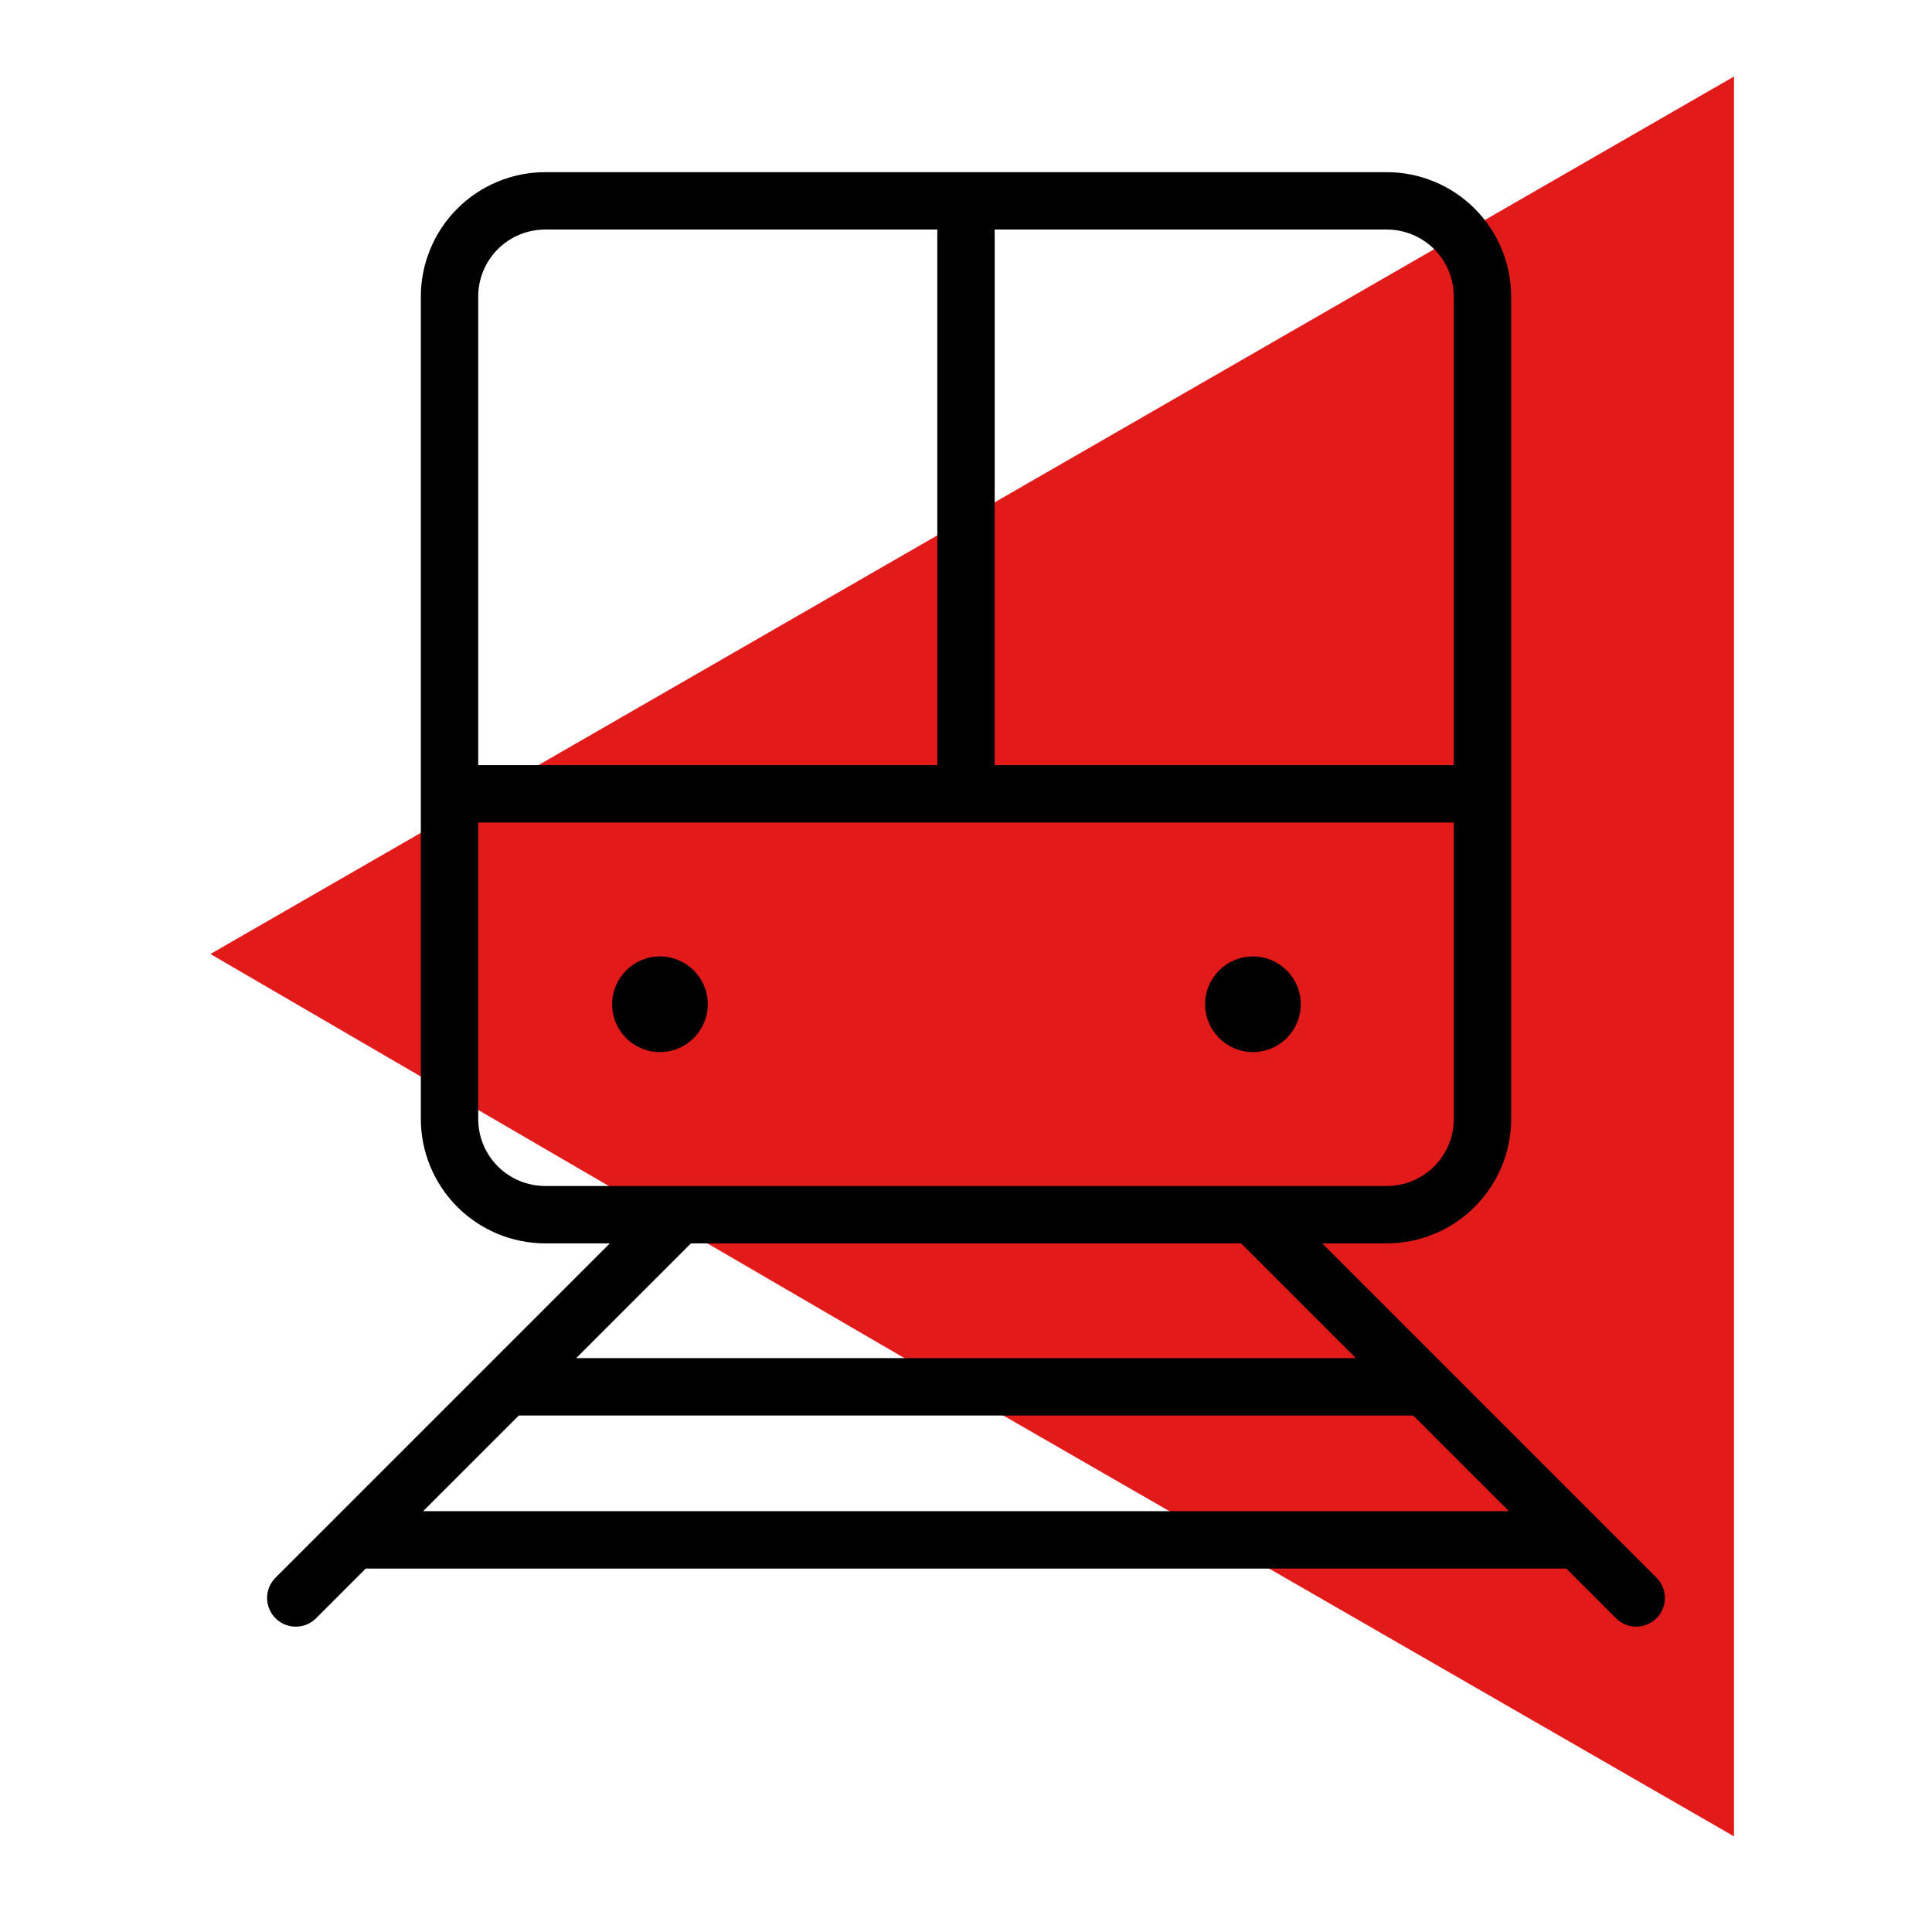
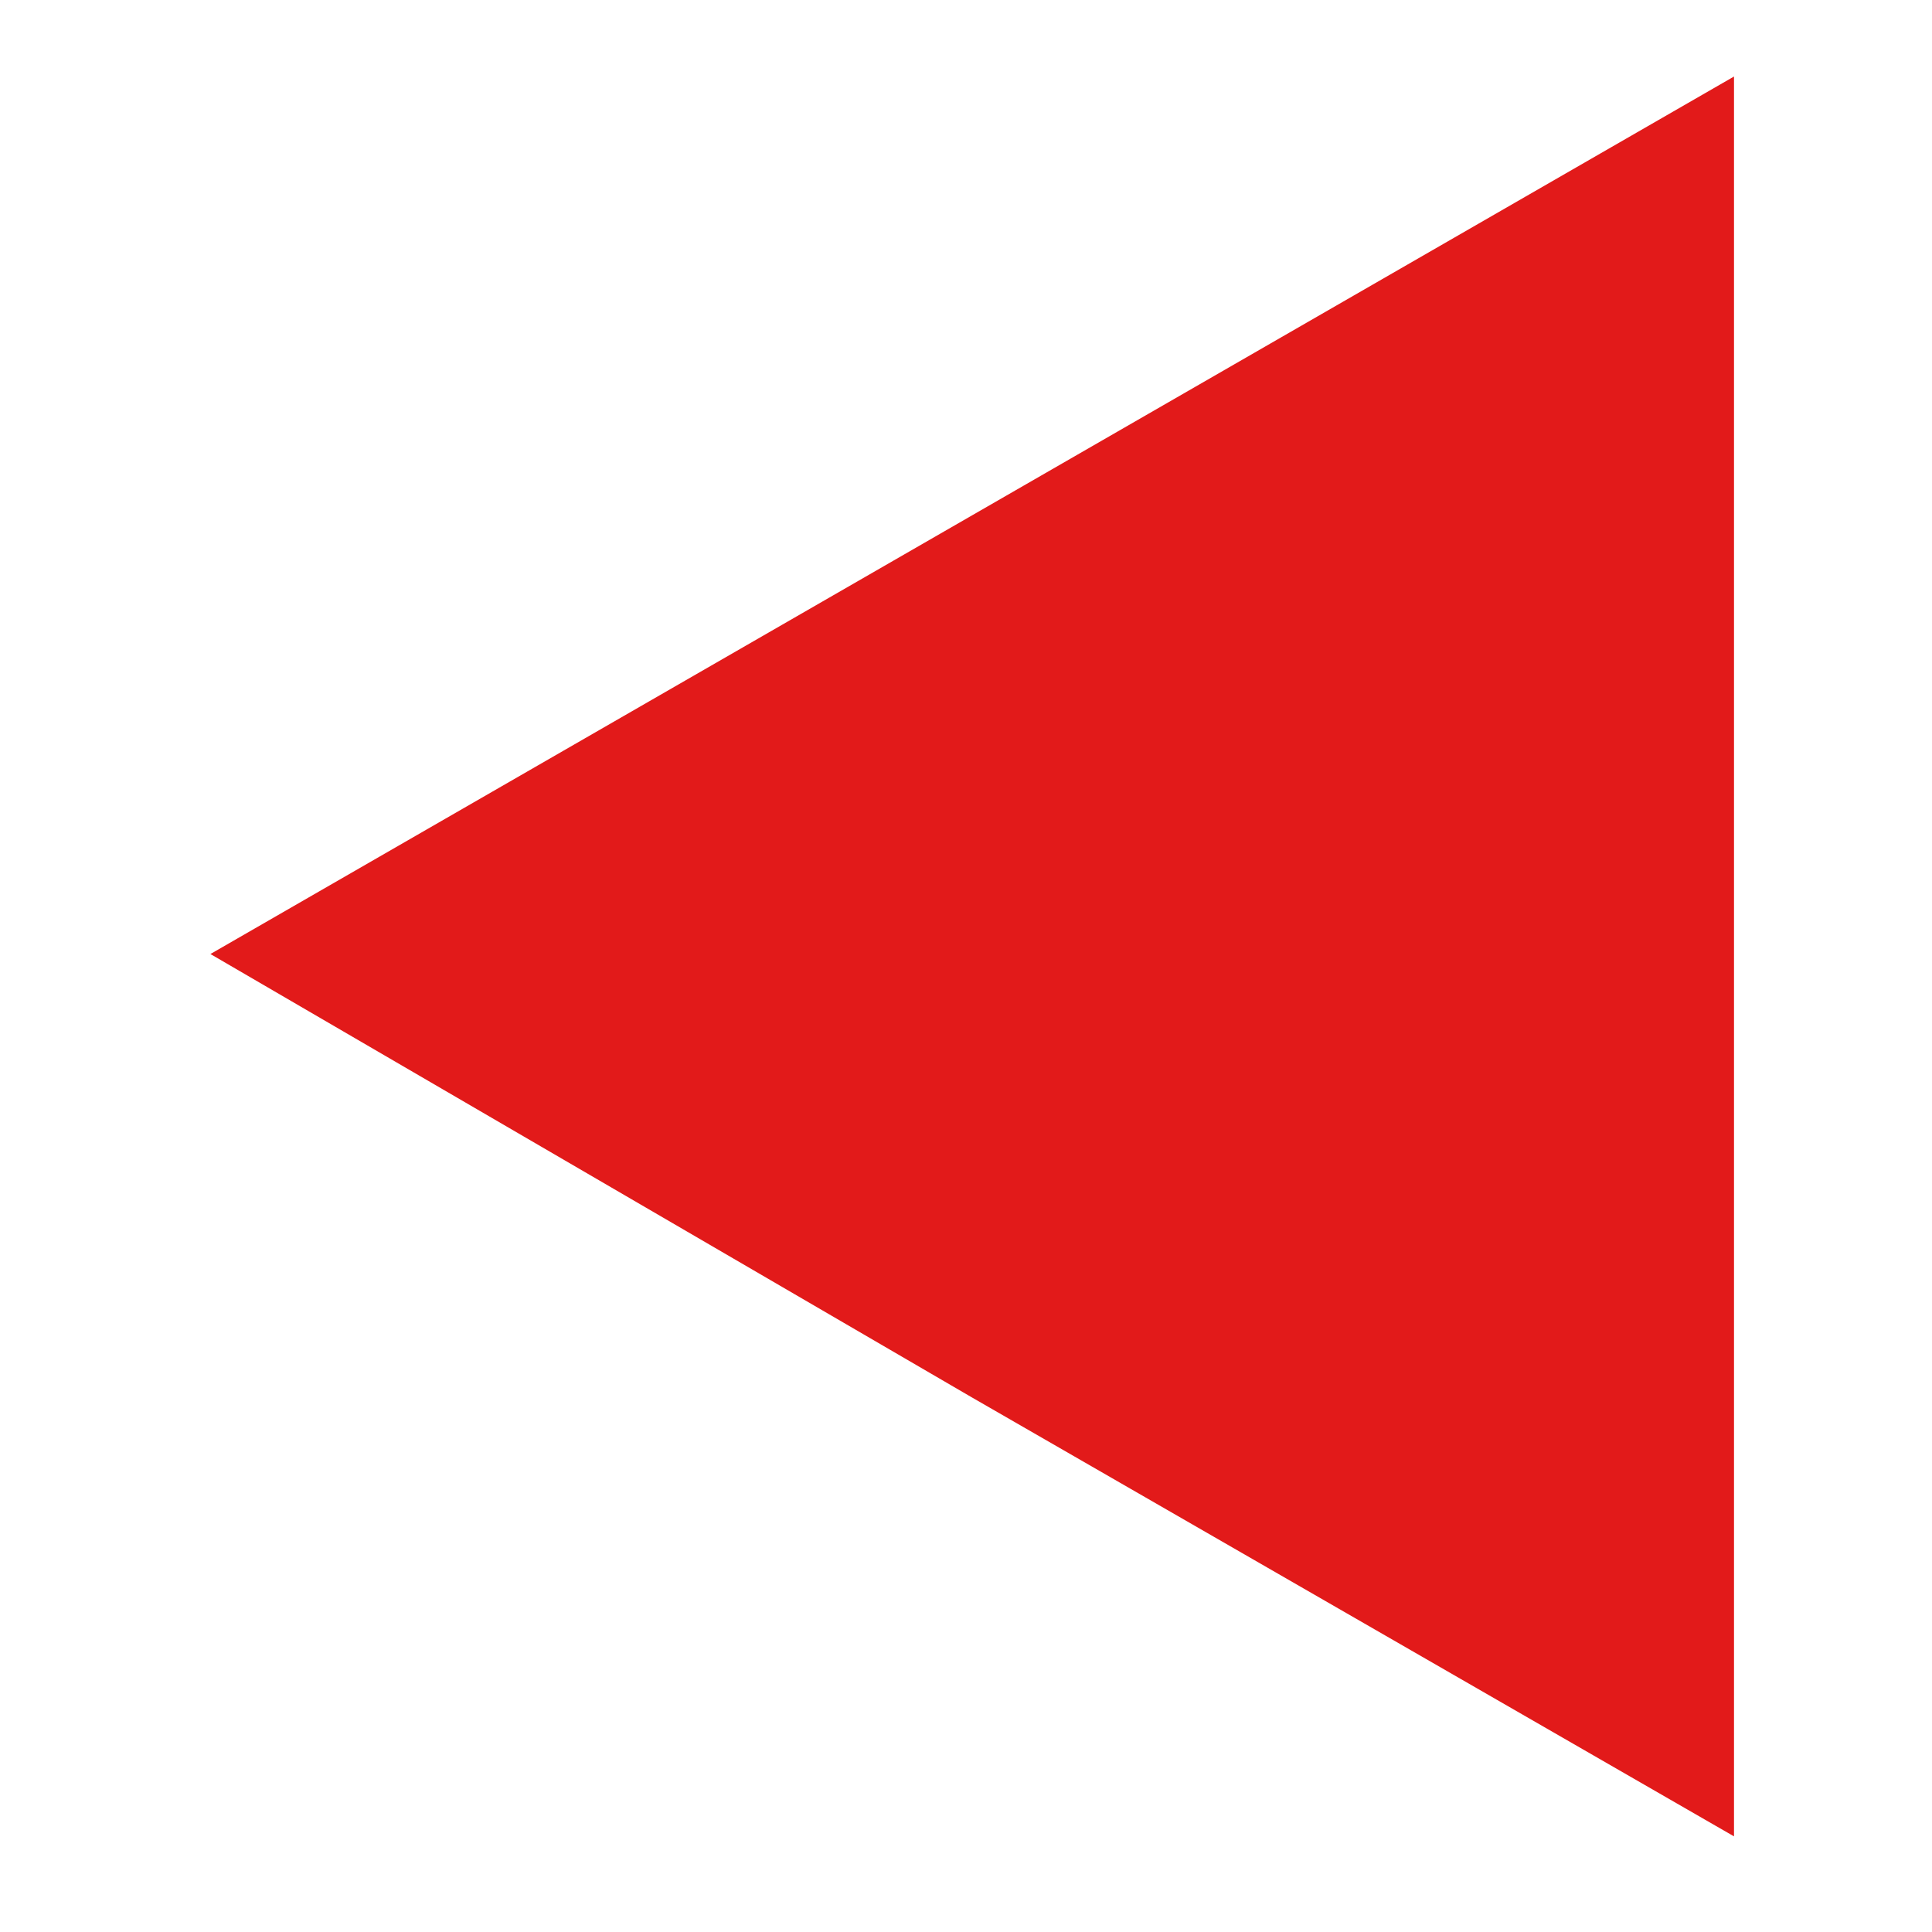
<svg xmlns="http://www.w3.org/2000/svg" width="101" height="101" viewBox="0 0 101 101" fill="none">
-   <path fill-rule="evenodd" clip-rule="evenodd" d="M90.649 4V49.874V96L50.825 73.063L11 49.874L50.825 26.937L90.649 4Z" fill="#E21A1A" />
-   <path d="M86.56 82.44L75.56 71.44L69.12 65H72.5C74.223 64.997 75.875 64.312 77.093 63.093C78.312 61.875 78.997 60.223 79 58.5V15.5C78.997 13.777 78.312 12.125 77.093 10.907C75.875 9.688 74.223 9.003 72.5 9H28.5C26.777 9.003 25.125 9.688 23.907 10.907C22.688 12.125 22.003 13.777 22 15.5V58.5C22.003 60.223 22.688 61.875 23.907 63.093C25.125 64.312 26.777 64.997 28.5 65H31.88L25.44 71.44L14.44 82.44C14.293 82.577 14.175 82.743 14.092 82.927C14.011 83.111 13.966 83.31 13.963 83.511C13.959 83.712 13.996 83.912 14.072 84.099C14.147 84.286 14.259 84.456 14.402 84.598C14.544 84.74 14.714 84.853 14.901 84.928C15.088 85.004 15.288 85.041 15.489 85.037C15.691 85.034 15.889 84.99 16.073 84.908C16.257 84.826 16.423 84.707 16.56 84.56L19.12 82H81.88L84.44 84.56C84.577 84.707 84.743 84.826 84.927 84.908C85.111 84.99 85.31 85.034 85.511 85.037C85.712 85.041 85.912 85.004 86.099 84.928C86.286 84.853 86.456 84.74 86.598 84.598C86.741 84.456 86.853 84.286 86.928 84.099C87.004 83.912 87.041 83.712 87.037 83.511C87.034 83.31 86.99 83.111 86.908 82.927C86.826 82.743 86.707 82.577 86.56 82.44ZM76 15.5V40H52V12H72.5C73.428 12 74.319 12.369 74.975 13.025C75.631 13.681 76 14.572 76 15.5ZM28.5 12H49V40H25V15.5C25 14.572 25.369 13.681 26.025 13.025C26.682 12.369 27.572 12 28.5 12ZM25 58.5V43H76V58.5C76 59.428 75.631 60.319 74.975 60.975C74.319 61.631 73.428 62 72.5 62H28.5C27.572 62 26.682 61.631 26.025 60.975C25.369 60.319 25 59.428 25 58.5ZM64.88 65L70.88 71H30.12L36.12 65H64.88ZM22.12 79L27.12 74H73.88L78.88 79H22.12Z" fill="black" />
-   <path d="M34.5 55C35.881 55 37 53.881 37 52.5C37 51.119 35.881 50 34.5 50C33.119 50 32 51.119 32 52.5C32 53.881 33.119 55 34.5 55Z" fill="black" />
-   <path d="M65.5 55C66.881 55 68 53.881 68 52.5C68 51.119 66.881 50 65.5 50C64.119 50 63 51.119 63 52.5C63 53.881 64.119 55 65.5 55Z" fill="black" />
+   <path fill-rule="evenodd" clip-rule="evenodd" d="M90.649 4V96L50.825 73.063L11 49.874L50.825 26.937L90.649 4Z" fill="#E21A1A" />
</svg>